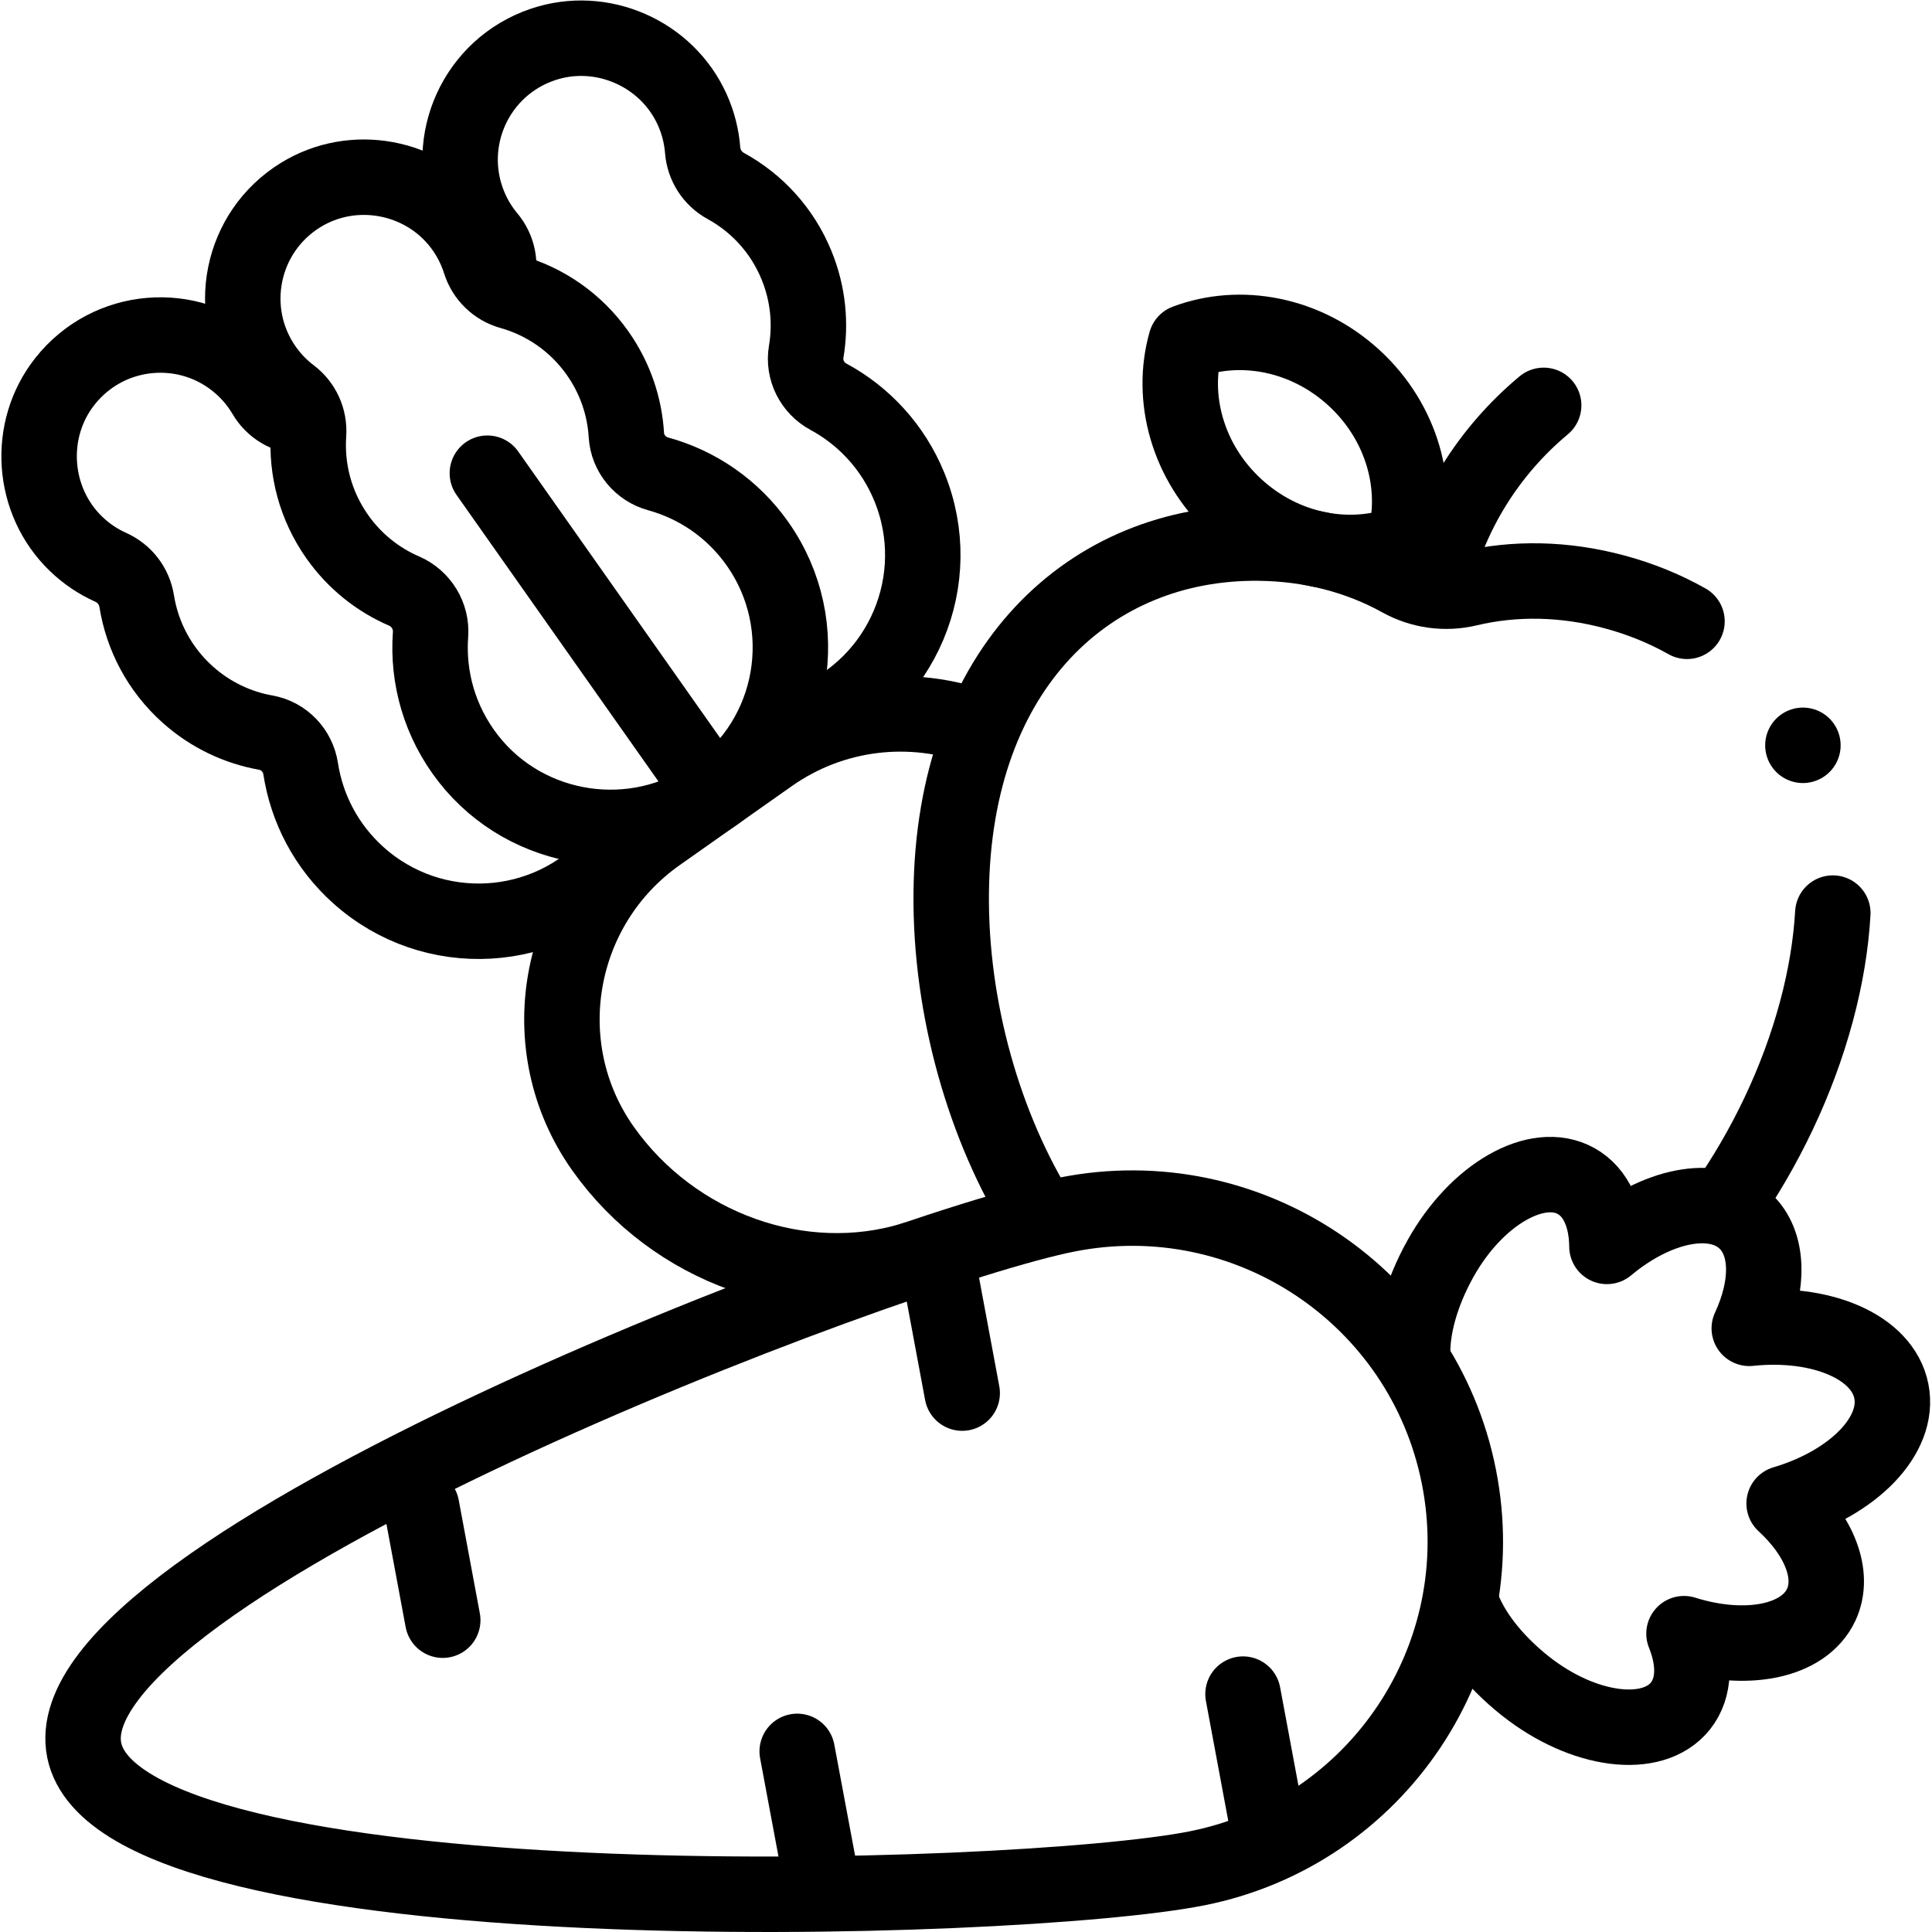
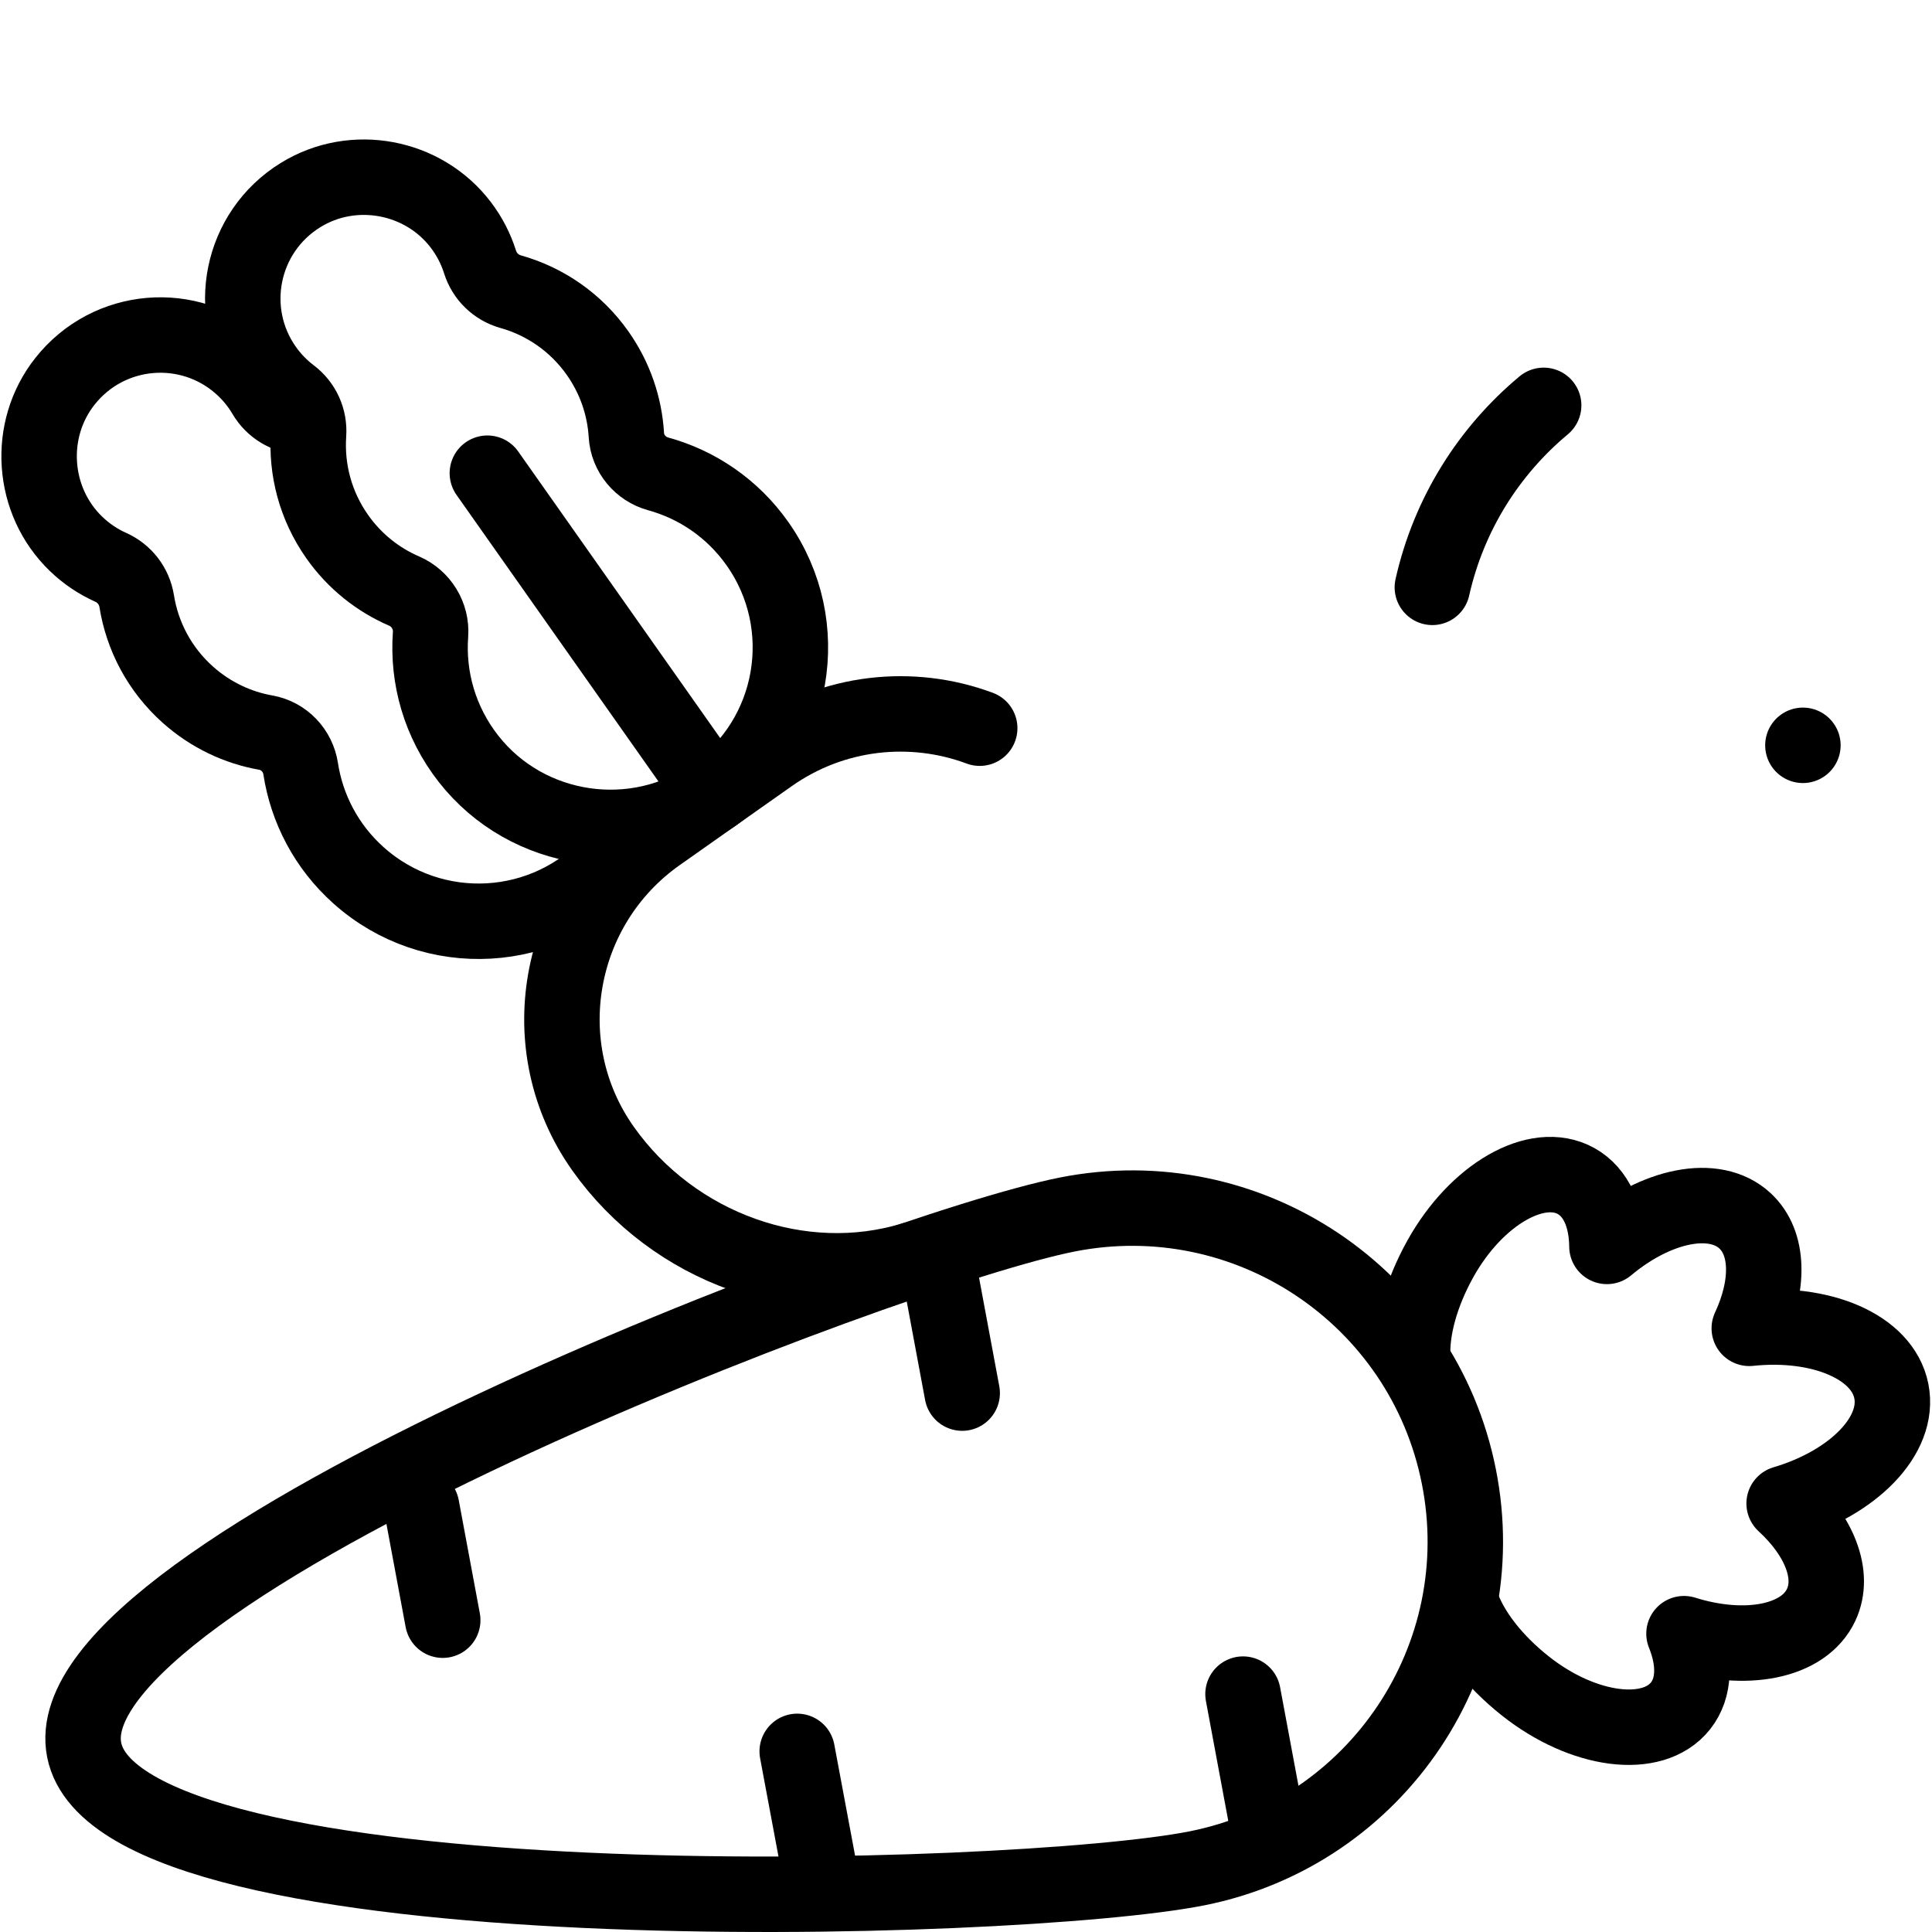
<svg xmlns="http://www.w3.org/2000/svg" version="1.1" id="svg2742" xml:space="preserve" width="682.667" height="682.667" viewBox="0 0 682.667 682.667">
  <defs id="defs2746">
    <clipPath clipPathUnits="userSpaceOnUse" id="clipPath2756">
      <path d="M 0,512 H 512 V 0 H 0 Z" id="path2754" />
    </clipPath>
  </defs>
  <g id="g2748" transform="matrix(1.333,0,0,-1.333,0,682.667)">
    <g id="g2750">
      <g id="g2752" clip-path="url(#clipPath2756)">
        <g id="g2758" transform="translate(214.767,320.719)">
-           <path d="m 0,0 c 24.486,9.916 36.264,37.818 26.307,62.274 -4.342,10.664 -12.1,18.907 -21.495,23.985 -4.268,2.305 -6.69,7.093 -5.881,11.875 1.264,7.469 0.535,15.368 -2.532,22.9 -3.803,9.342 -10.573,16.579 -18.778,21.076 -3.541,1.942 -5.823,5.494 -6.137,9.519 -0.282,3.603 -1.18,7.226 -2.76,10.729 -6.739,14.944 -24.041,22.506 -39.573,17.264 -17.748,-5.99 -26.531,-25.572 -19.575,-42.659 1.288,-3.162 3.022,-6.005 5.1,-8.491 2.583,-3.091 3.416,-7.224 2.24,-11.076 -0.104,-0.34 -0.203,-0.681 -0.298,-1.023" style="fill:none;stroke:#000000;stroke-width:20;stroke-linecap:round;stroke-linejoin:round;stroke-miterlimit:10;stroke-dasharray:none;stroke-opacity:1" id="path2760" />
-         </g>
+           </g>
        <g id="g2762" transform="translate(162.546,283.914)">
          <path d="m 0,0 c -17.572,-19.725 -47.811,-21.436 -67.494,-3.834 -8.583,7.674 -13.736,17.752 -15.36,28.308 -0.737,4.794 -4.43,8.684 -9.207,9.531 -7.459,1.321 -14.653,4.664 -20.715,10.084 -7.519,6.724 -12.058,15.532 -13.535,24.772 -0.637,3.988 -3.215,7.33 -6.9,8.981 -3.299,1.476 -6.41,3.541 -9.177,6.206 -11.808,11.372 -13.112,30.209 -2.952,43.074 11.609,14.7 33.005,16.388 46.757,4.091 2.545,-2.276 4.64,-4.865 6.282,-7.658 2.043,-3.472 5.654,-5.646 9.678,-5.834 0.354,-0.017 0.709,-0.037 1.063,-0.064" style="fill:none;stroke:#000000;stroke-width:20;stroke-linecap:round;stroke-linejoin:round;stroke-miterlimit:10;stroke-dasharray:none;stroke-opacity:1" id="path2764" />
        </g>
        <g id="g2766" transform="translate(241.976,178.245)">
          <path d="m 0,0 c -29.494,-9.025 -63.342,2.887 -82.128,29.413 -19.081,26.941 -12.403,64.316 14.582,83.335 l 29.675,20.915 c 16.805,11.844 37.667,13.877 55.594,7.196" style="fill:none;stroke:#000000;stroke-width:20;stroke-linecap:round;stroke-linejoin:round;stroke-miterlimit:10;stroke-dasharray:none;stroke-opacity:1" id="path2768" />
        </g>
        <g id="g2770" transform="translate(174.445,386.522)">
          <path d="m 0,0 c -4.677,1.286 -8.116,5.403 -8.405,10.245 -0.452,7.563 -2.942,15.094 -7.627,21.741 -5.81,8.245 -14.037,13.771 -23.044,16.304 -3.887,1.093 -6.911,4.039 -8.125,7.891 -1.086,3.447 -2.778,6.774 -5.106,9.831 -9.933,13.041 -28.494,16.51 -42.445,7.903 -15.941,-9.835 -20.087,-30.893 -9.459,-45.973 1.966,-2.79 4.297,-5.17 6.881,-7.124 3.213,-2.428 4.955,-6.267 4.679,-10.286 -0.644,-9.335 1.794,-18.941 7.605,-27.186 4.641,-6.585 10.824,-11.434 17.715,-14.409 4.524,-1.954 7.372,-6.605 7.012,-11.519 -0.834,-11.389 2.388,-23.149 10.075,-32.962 15.54,-19.832 44.37,-24.057 64.992,-9.58 21.621,15.179 26.81,45.017 11.598,66.601 C 19.713,-9.112 10.297,-2.83 0,0 Z" style="fill:none;stroke:#000000;stroke-width:20;stroke-linecap:round;stroke-linejoin:round;stroke-miterlimit:10;stroke-dasharray:none;stroke-opacity:1" id="path2772" />
        </g>
        <g id="g2774" transform="translate(129.188,386.695)">
          <path d="M 0,0 55.906,-79.323" style="fill:none;stroke:#000000;stroke-width:20;stroke-linecap:round;stroke-linejoin:round;stroke-miterlimit:10;stroke-dasharray:none;stroke-opacity:1" id="path2776" />
        </g>
        <g id="g2778" transform="translate(447.183,347.432)">
-           <path d="m 0,0 c -5.903,3.332 -12.338,5.95 -19.203,7.797 -13.163,3.541 -26.38,3.83 -38.831,0.867 -6.067,-1.444 -12.431,-0.571 -17.885,2.453 -11.193,6.207 -23.999,9.487 -37.63,9.623 -44.493,0.441 -80.893,-32.765 -81.488,-92.733 -0.304,-30.644 8.801,-62.345 23.715,-86.081" style="fill:none;stroke:#000000;stroke-width:20;stroke-linecap:round;stroke-linejoin:round;stroke-miterlimit:10;stroke-dasharray:none;stroke-opacity:1" id="path2780" />
-         </g>
+           </g>
        <g id="g2782" transform="translate(457.09,192.211)">
-           <path d="m 0,0 c 10.816,15.413 19.425,33.294 24.394,51.766 2.454,9.123 3.873,17.846 4.355,26.114" style="fill:none;stroke:#000000;stroke-width:20;stroke-linecap:round;stroke-linejoin:round;stroke-miterlimit:10;stroke-dasharray:none;stroke-opacity:1" id="path2784" />
-         </g>
+           </g>
        <g id="g2786" transform="translate(358.977,411.916)">
-           <path d="M 0,0 C 12.796,-11.785 17.39,-28.929 13.181,-43.675 -1.169,-49.08 -18.632,-45.91 -31.428,-34.126 -44.225,-22.341 -48.818,-5.197 -44.61,9.549 -30.259,14.954 -12.796,11.785 0,0 Z" style="fill:none;stroke:#000000;stroke-width:20;stroke-linecap:round;stroke-linejoin:round;stroke-miterlimit:10;stroke-dasharray:none;stroke-opacity:1" id="path2788" />
-         </g>
+           </g>
        <g id="g2790" transform="translate(379.683,356.435)">
          <path d="M 0,0 C 4.377,19.47 15.039,36.178 29.507,48.242" style="fill:none;stroke:#000000;stroke-width:20;stroke-linecap:round;stroke-linejoin:round;stroke-miterlimit:10;stroke-dasharray:none;stroke-opacity:1" id="path2792" />
        </g>
        <g id="g2794" transform="translate(387.295,87.289)">
          <path d="m 0,0 c 2.469,-7.498 8.737,-15.497 17.053,-22.081 15.375,-12.173 33.787,-14.529 41.124,-5.263 3.81,4.812 3.877,11.812 0.916,19.133 16.38,-5.136 31.786,-2.219 36.384,7.694 3.686,7.947 -0.549,18.29 -9.841,26.816 18.364,5.442 30.758,18.033 28.419,29.788 -2.34,11.756 -18.609,18.642 -37.658,16.64 5.32,11.432 5.272,22.609 -1.175,28.54 -8.042,7.397 -23.392,4.193 -36.557,-6.822 -0.068,7.898 -2.81,14.338 -8.171,17.325 -10.326,5.751 -26.433,-3.474 -35.977,-20.606 -5.068,-9.1 -7.772,-18.7 -7.321,-26.499" style="fill:none;stroke:#000000;stroke-width:20;stroke-linecap:round;stroke-linejoin:round;stroke-miterlimit:10;stroke-dasharray:none;stroke-opacity:1" id="path2796" />
        </g>
        <g id="g2798" transform="translate(317.302,16.877)">
          <path d="M 0,0 C 47.854,9.523 78.927,56.036 69.404,103.89 59.881,151.744 13.368,182.817 -34.486,173.294 -82.339,163.771 -304.51,79.229 -294.987,31.376 -285.464,-16.478 -47.854,-9.522 0,0 Z" style="fill:none;stroke:#000000;stroke-width:20;stroke-linecap:round;stroke-linejoin:round;stroke-miterlimit:10;stroke-dasharray:none;stroke-opacity:1" id="path2800" />
        </g>
        <g id="g2802" transform="translate(211.32,47.88)">
          <path d="M 0,0 6.229,-33.311" style="fill:none;stroke:#000000;stroke-width:20;stroke-linecap:round;stroke-linejoin:round;stroke-miterlimit:10;stroke-dasharray:none;stroke-opacity:1" id="path2804" />
        </g>
        <g id="g2806" transform="translate(249.223,174.136)">
          <path d="M 0,0 5.832,-31.286" style="fill:none;stroke:#000000;stroke-width:20;stroke-linecap:round;stroke-linejoin:round;stroke-miterlimit:10;stroke-dasharray:none;stroke-opacity:1" id="path2808" />
        </g>
        <g id="g2810" transform="translate(335.636,30.105)">
          <path d="M 0,0 -6.143,32.954" style="fill:none;stroke:#000000;stroke-width:20;stroke-linecap:round;stroke-linejoin:round;stroke-miterlimit:10;stroke-dasharray:none;stroke-opacity:1" id="path2812" />
        </g>
        <g id="g2814" transform="translate(111.762,112.688)">
          <path d="M 0,0 5.598,-30.034" style="fill:none;stroke:#000000;stroke-width:20;stroke-linecap:round;stroke-linejoin:round;stroke-miterlimit:10;stroke-dasharray:none;stroke-opacity:1" id="path2816" />
        </g>
        <g id="g2818" transform="translate(477.908,314.562)">
          <path d="M 0,0 V 0" style="fill:none;stroke:#000000;stroke-width:20;stroke-linecap:round;stroke-linejoin:round;stroke-miterlimit:10;stroke-dasharray:none;stroke-opacity:1" id="path2820" />
        </g>
      </g>
    </g>
  </g>
</svg>